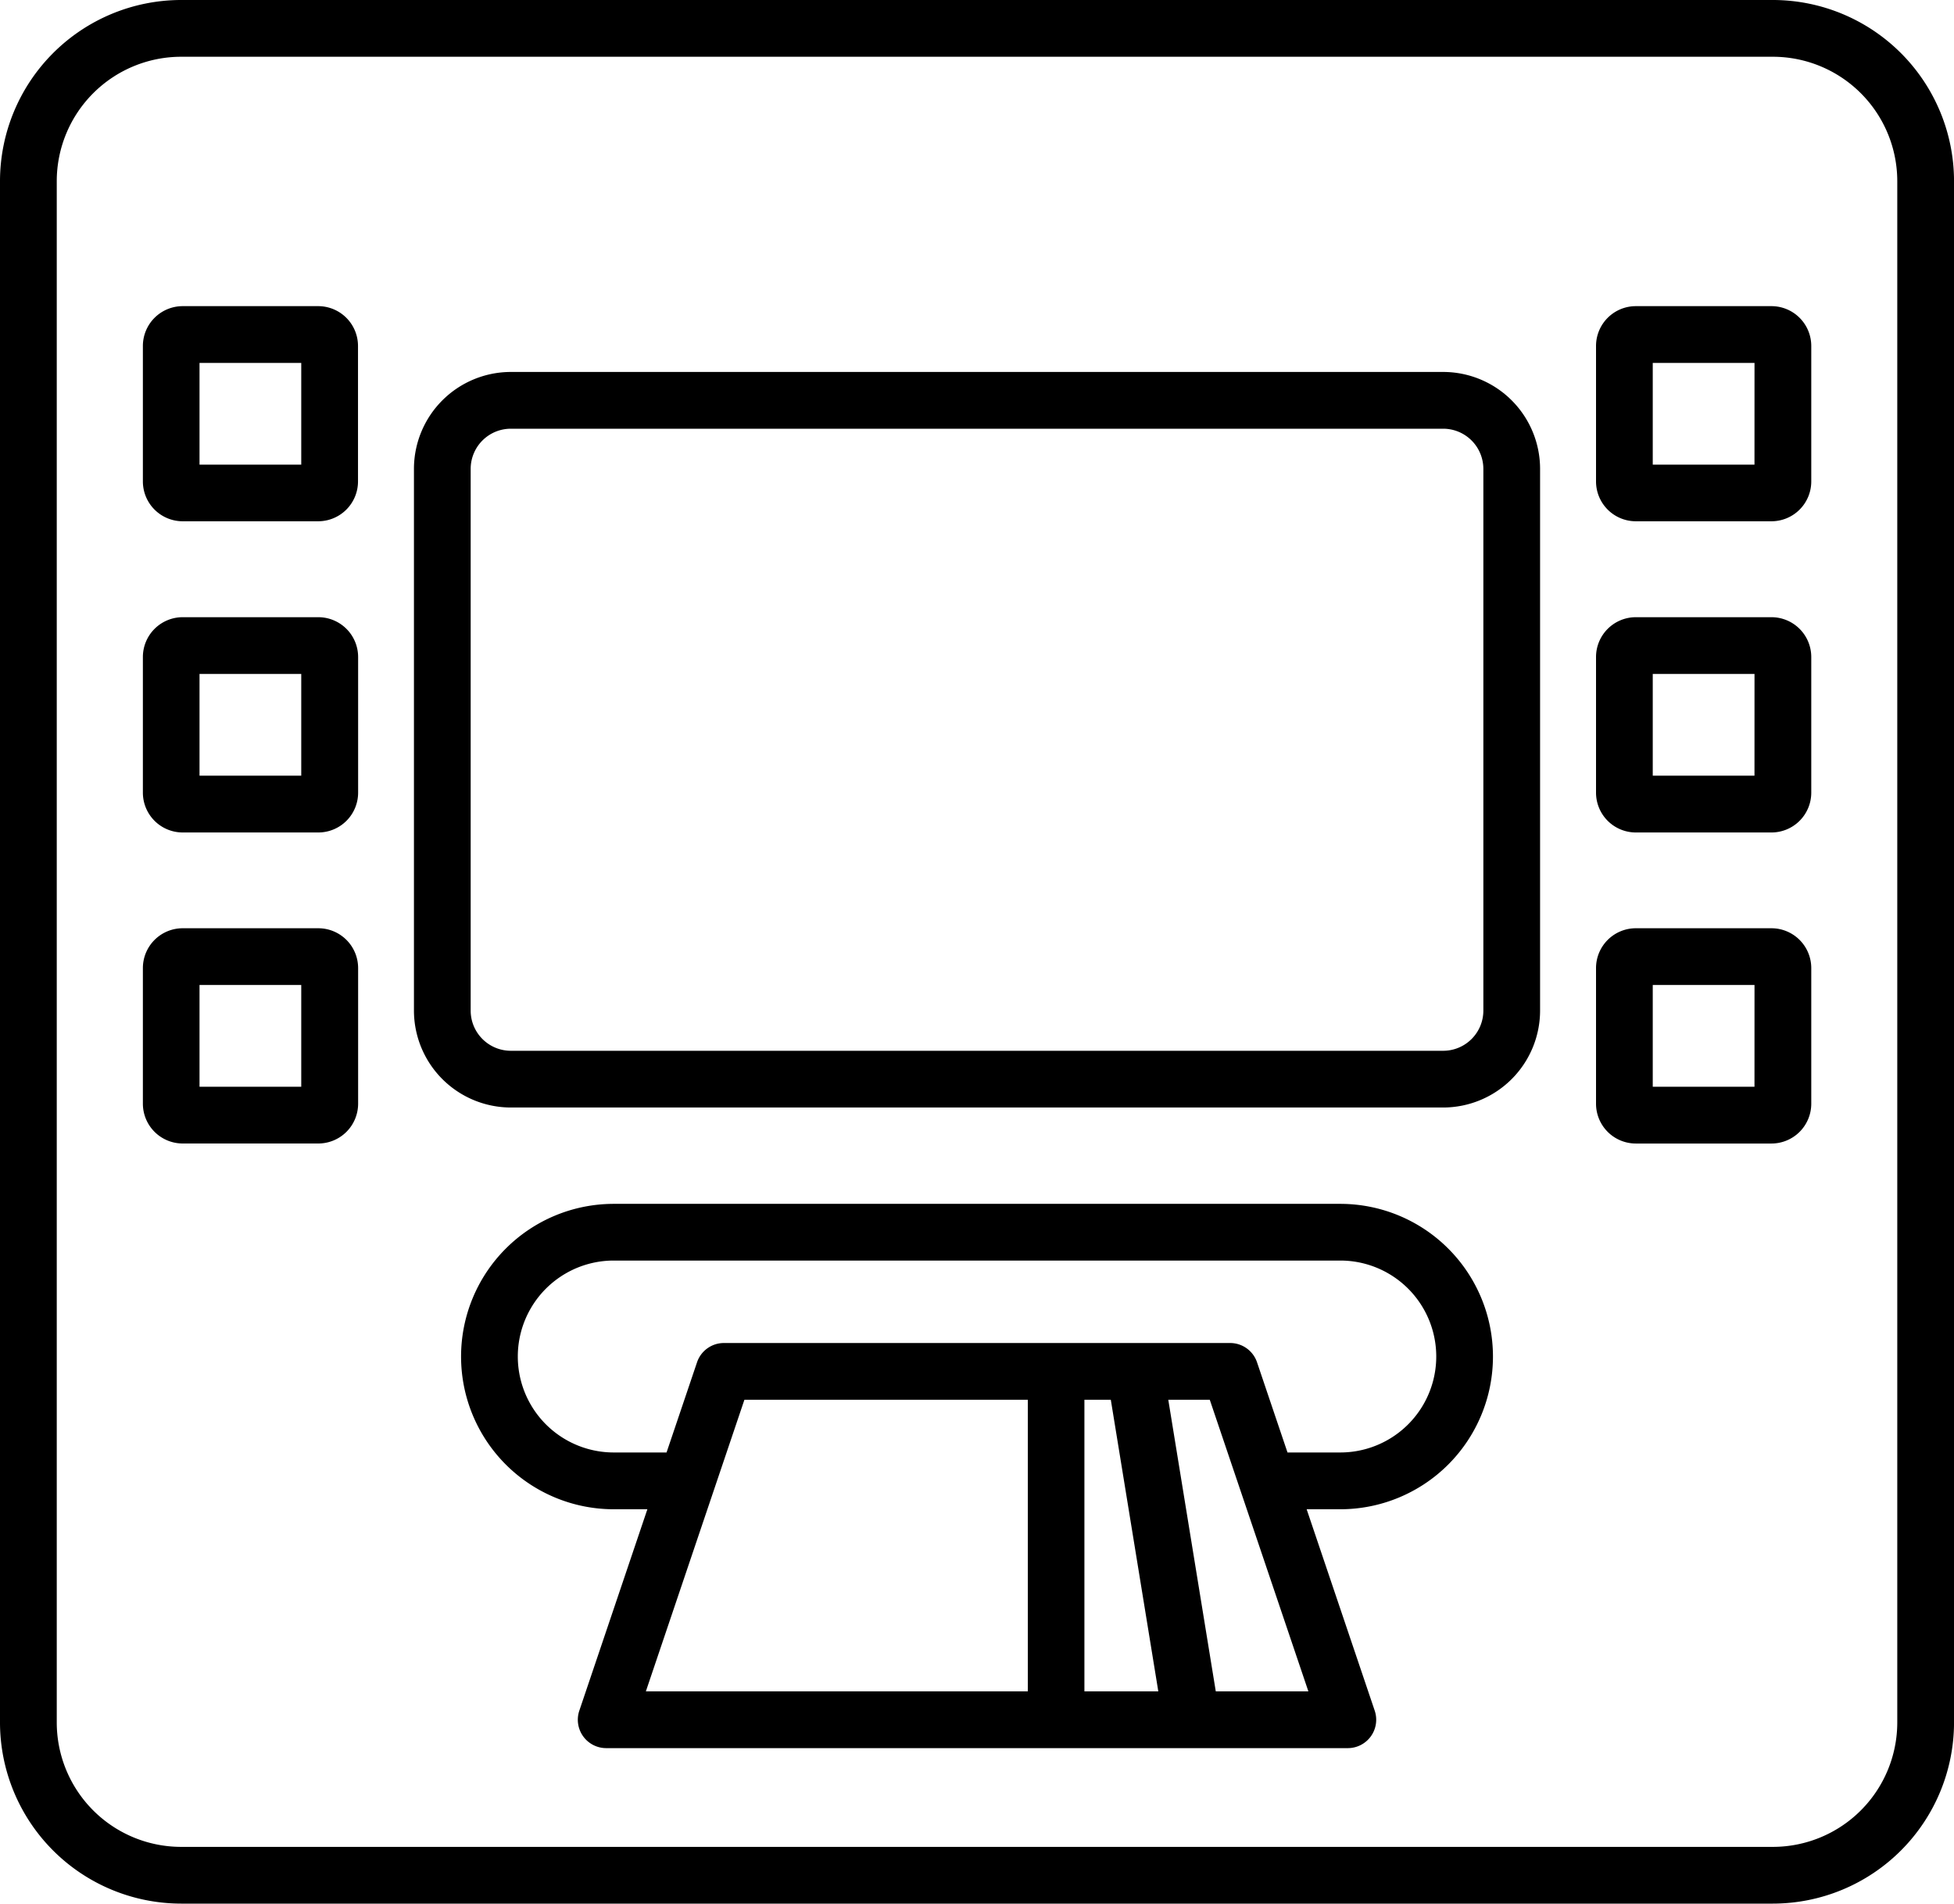
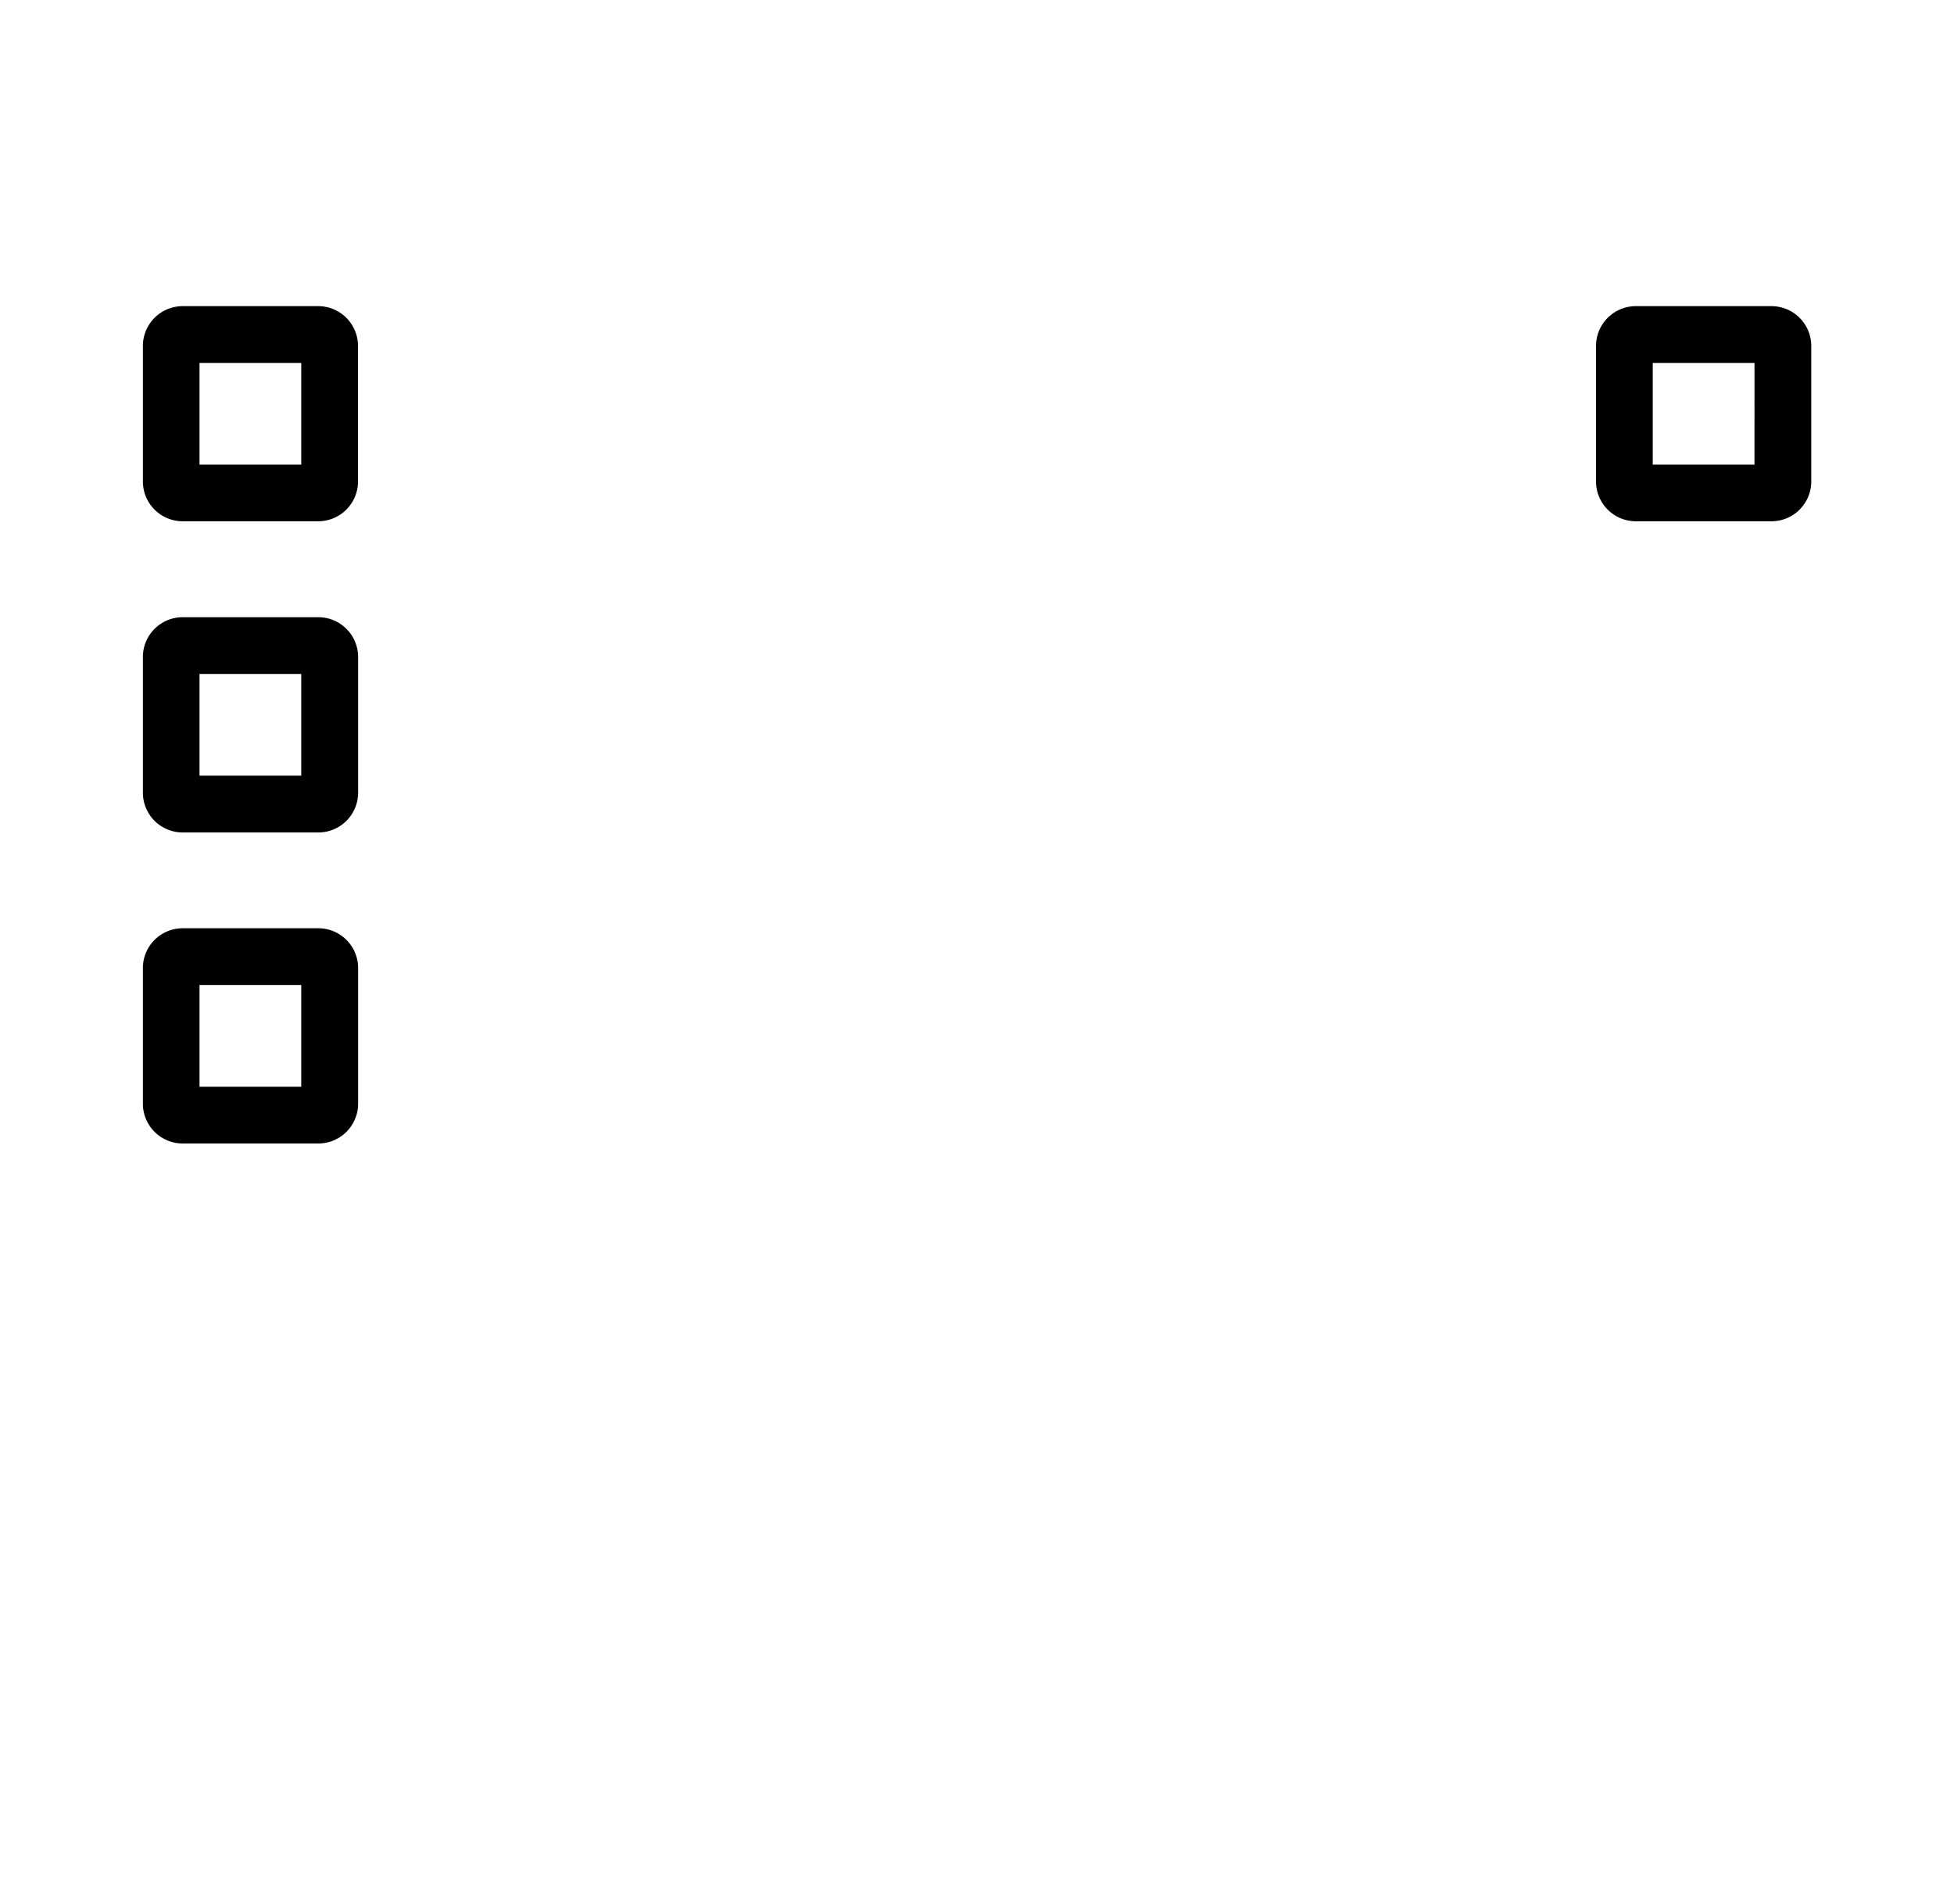
<svg xmlns="http://www.w3.org/2000/svg" width="65" height="63.323" viewBox="0 0 65 63.323">
  <g id="noun_ATM_3276233" transform="translate(-10.564 -11.453)">
-     <path id="Path_120" data-name="Path 120" d="M69.541,11.453H16.588a6.031,6.031,0,0,0-6.024,6.024V68.752a6.031,6.031,0,0,0,6.024,6.024H69.541a6.031,6.031,0,0,0,6.024-6.024V17.477A6.031,6.031,0,0,0,69.541,11.453Zm4.136,57.3a4.141,4.141,0,0,1-4.136,4.136H16.588a4.141,4.141,0,0,1-4.136-4.136V17.477a4.141,4.141,0,0,1,4.136-4.136H69.541a4.141,4.141,0,0,1,4.136,4.136Z" transform="translate(0)" />
-     <path id="Path_121" data-name="Path 121" d="M59.392,24.563H28.377a3.226,3.226,0,0,0-3.223,3.222V45.808a3.227,3.227,0,0,0,3.223,3.223H59.392a3.227,3.227,0,0,0,3.223-3.223V27.786A3.226,3.226,0,0,0,59.392,24.563Zm1.336,21.245a1.337,1.337,0,0,1-1.336,1.336H28.377a1.337,1.337,0,0,1-1.336-1.336V27.786a1.337,1.337,0,0,1,1.336-1.335H59.392a1.337,1.337,0,0,1,1.336,1.335V45.808Z" transform="translate(-0.82 -0.737)" />
    <path id="Path_122" data-name="Path 122" d="M21.432,33.207H16.92A1.325,1.325,0,0,0,15.6,34.531v4.513a1.325,1.325,0,0,0,1.324,1.324h4.512a1.325,1.325,0,0,0,1.324-1.324V34.531A1.325,1.325,0,0,0,21.432,33.207Zm-.564,5.272H17.484V35.095h3.384Z" transform="translate(-0.283 -1.223)" />
    <path id="Path_123" data-name="Path 123" d="M21.432,22.244H16.92A1.325,1.325,0,0,0,15.6,23.568V28.08A1.325,1.325,0,0,0,16.92,29.4h4.512a1.325,1.325,0,0,0,1.324-1.324V23.568A1.325,1.325,0,0,0,21.432,22.244Zm-.564,5.272H17.484V24.132h3.384Z" transform="translate(-0.283 -0.607)" />
    <path id="Path_124" data-name="Path 124" d="M21.432,44.17H16.92A1.325,1.325,0,0,0,15.6,45.493v4.513a1.325,1.325,0,0,0,1.324,1.324h4.512a1.325,1.325,0,0,0,1.324-1.324V45.493A1.325,1.325,0,0,0,21.432,44.17Zm-.564,5.272H17.484V46.058h3.384Z" transform="translate(-0.283 -1.839)" />
-     <path id="Path_125" data-name="Path 125" d="M72.653,33.207H68.142a1.325,1.325,0,0,0-1.324,1.324v4.513a1.325,1.325,0,0,0,1.324,1.324h4.512a1.325,1.325,0,0,0,1.324-1.324V34.531A1.325,1.325,0,0,0,72.653,33.207Zm-.564,5.272H68.705V35.095H72.09Z" transform="translate(-3.162 -1.223)" />
    <path id="Path_126" data-name="Path 126" d="M72.653,22.244H68.142a1.325,1.325,0,0,0-1.324,1.324V28.08A1.325,1.325,0,0,0,68.142,29.4h4.512a1.325,1.325,0,0,0,1.324-1.324V23.568A1.325,1.325,0,0,0,72.653,22.244Zm-.564,5.272H68.705V24.132H72.09Z" transform="translate(-3.162 -0.607)" />
-     <path id="Path_127" data-name="Path 127" d="M72.653,44.17H68.142a1.325,1.325,0,0,0-1.324,1.324v4.513a1.325,1.325,0,0,0,1.324,1.324h4.512a1.325,1.325,0,0,0,1.324-1.324V45.493A1.325,1.325,0,0,0,72.653,44.17Zm-.564,5.272H68.705V46.058H72.09Z" transform="translate(-3.162 -1.839)" />
-     <path id="Path_128" data-name="Path 128" d="M56.062,53.884H31.894a5.079,5.079,0,1,0,0,10.159h1.118l-2.264,6.7a.944.944,0,0,0,.894,1.246H56.313a.944.944,0,0,0,.894-1.246l-2.264-6.7h1.118a5.079,5.079,0,1,0,0-10.159ZM45.662,70.1h-12.7l3.278-9.7h9.427v9.7Zm1.888,0V60.4h.878l1.58,9.7ZM55,70.1H51.92l-1.58-9.7h1.38Zm1.064-7.946H54.306l-1.014-3a.944.944,0,0,0-.894-.641H35.558a.944.944,0,0,0-.894.641l-1.014,3H31.894a3.192,3.192,0,1,1,0-6.384H56.062a3.192,3.192,0,0,1,0,6.384Z" transform="translate(-0.913 -2.385)" />
  </g>
</svg>